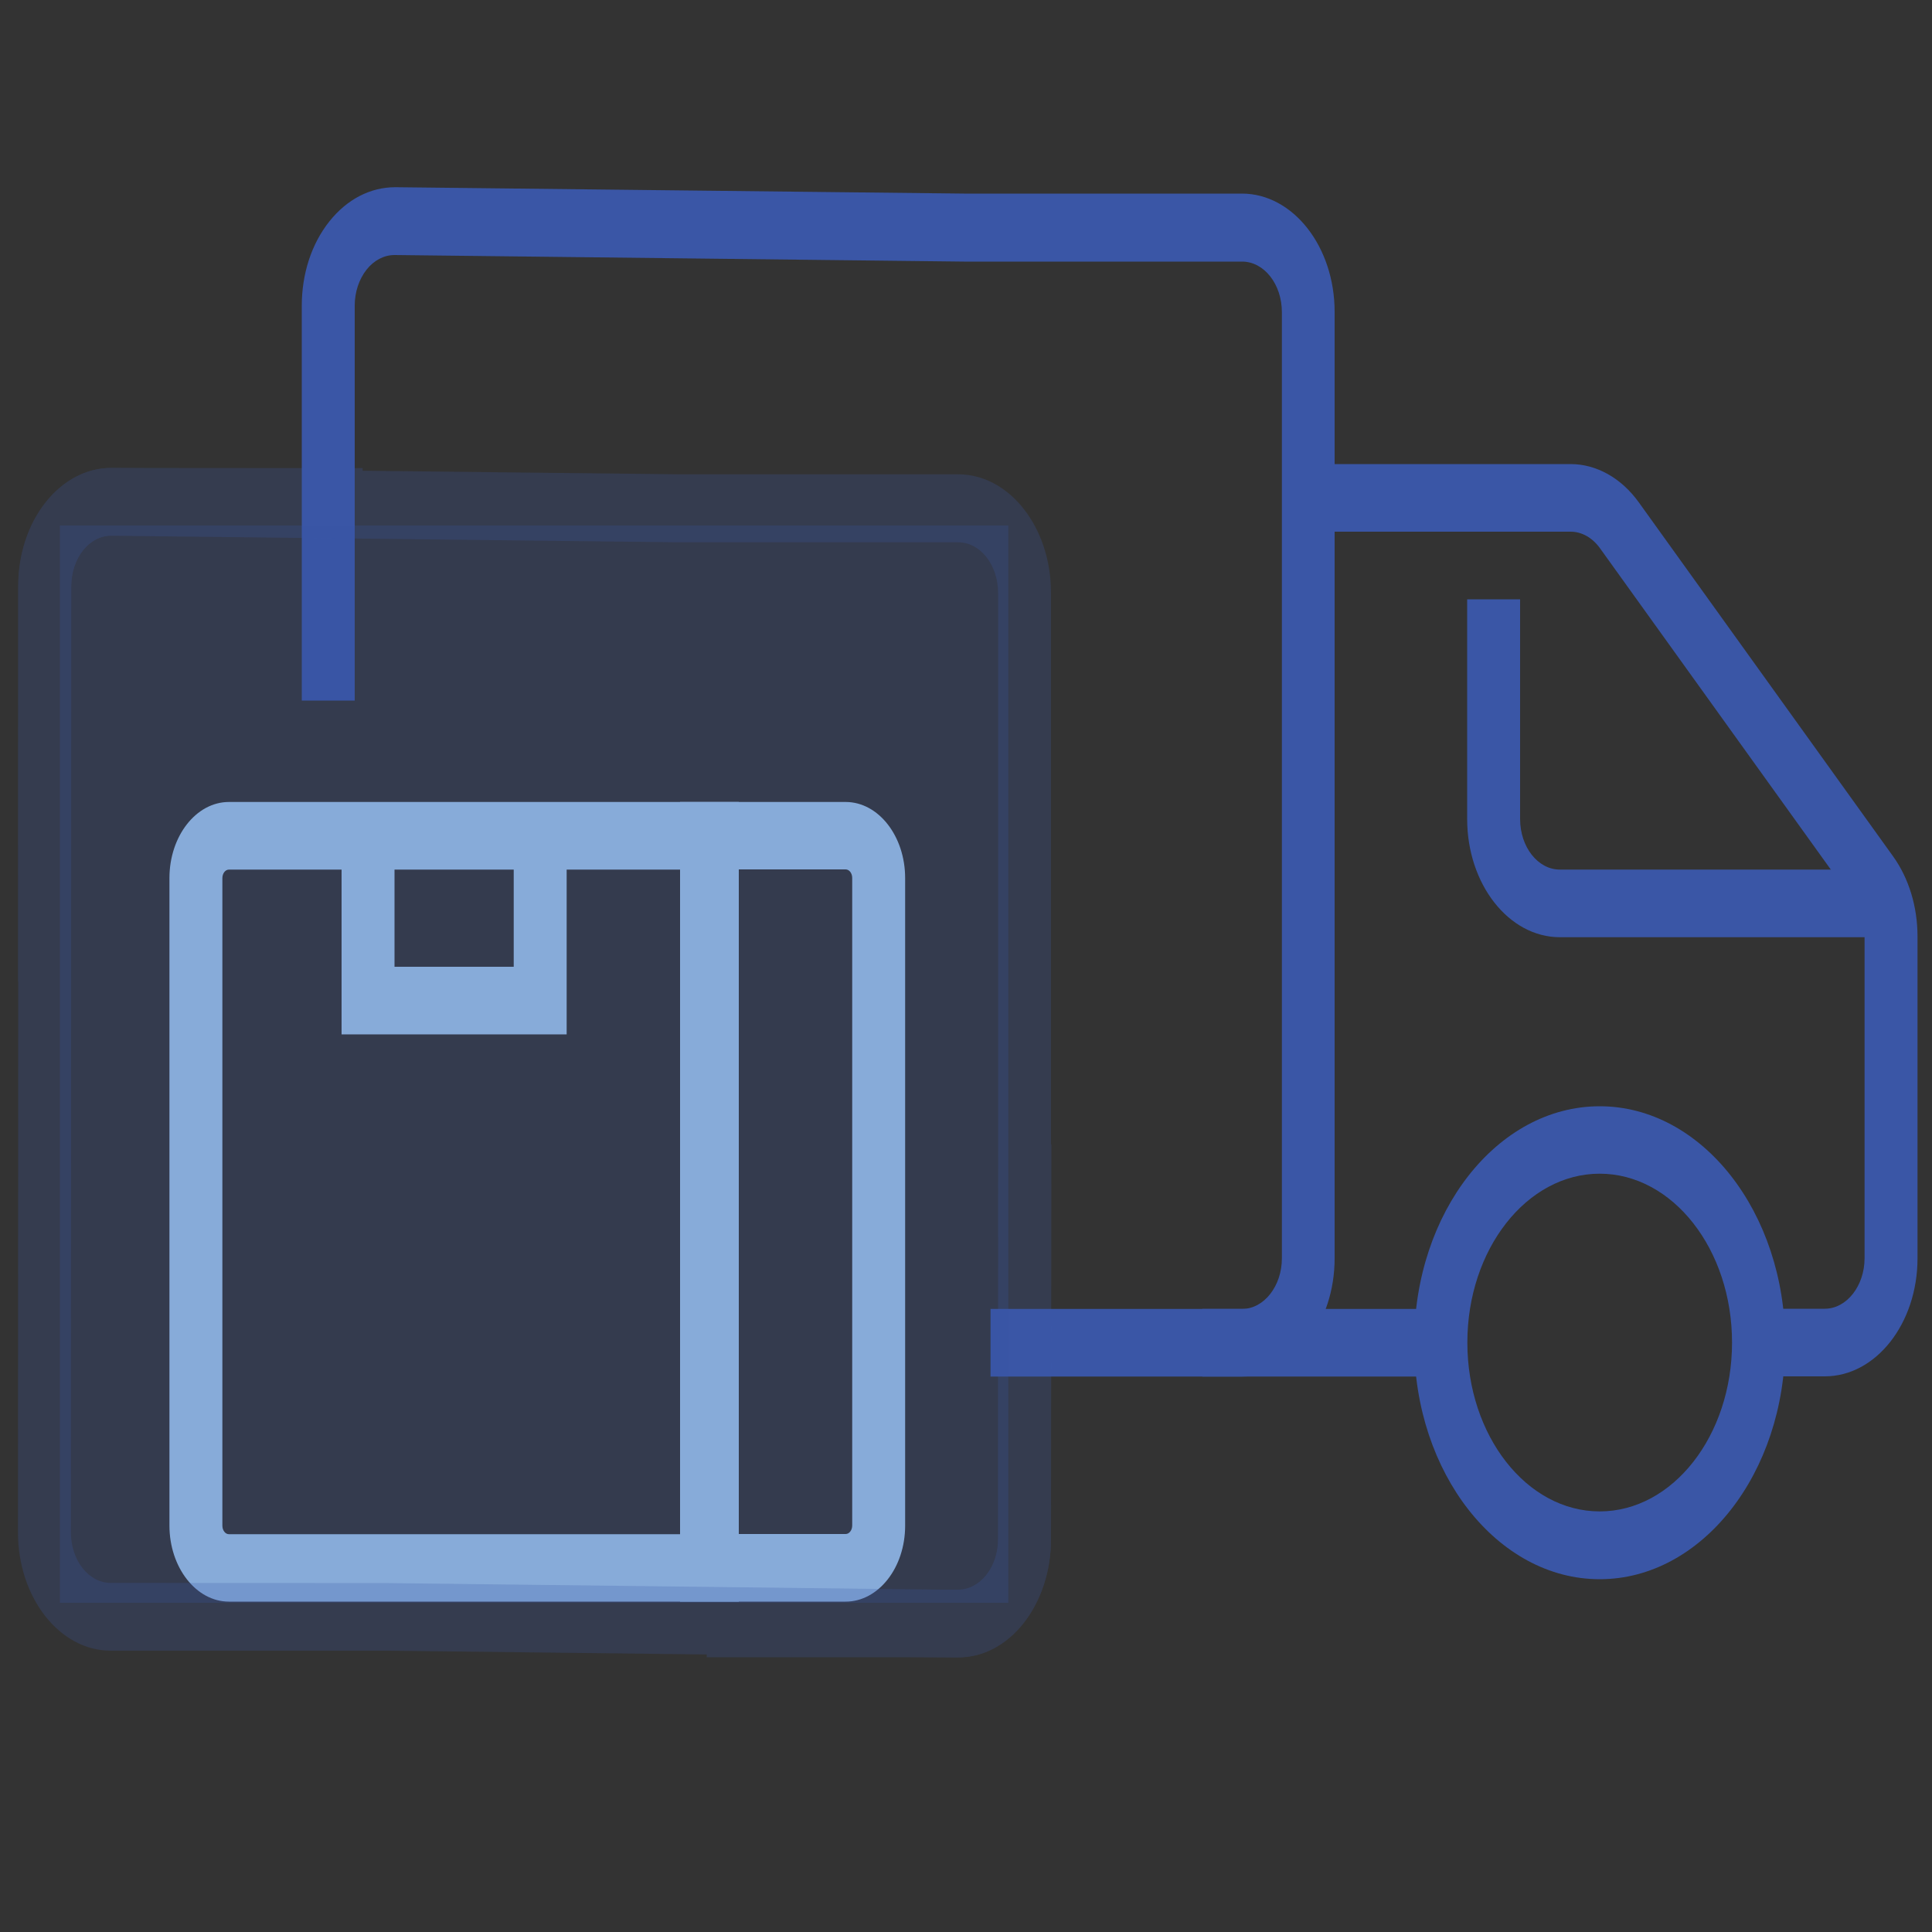
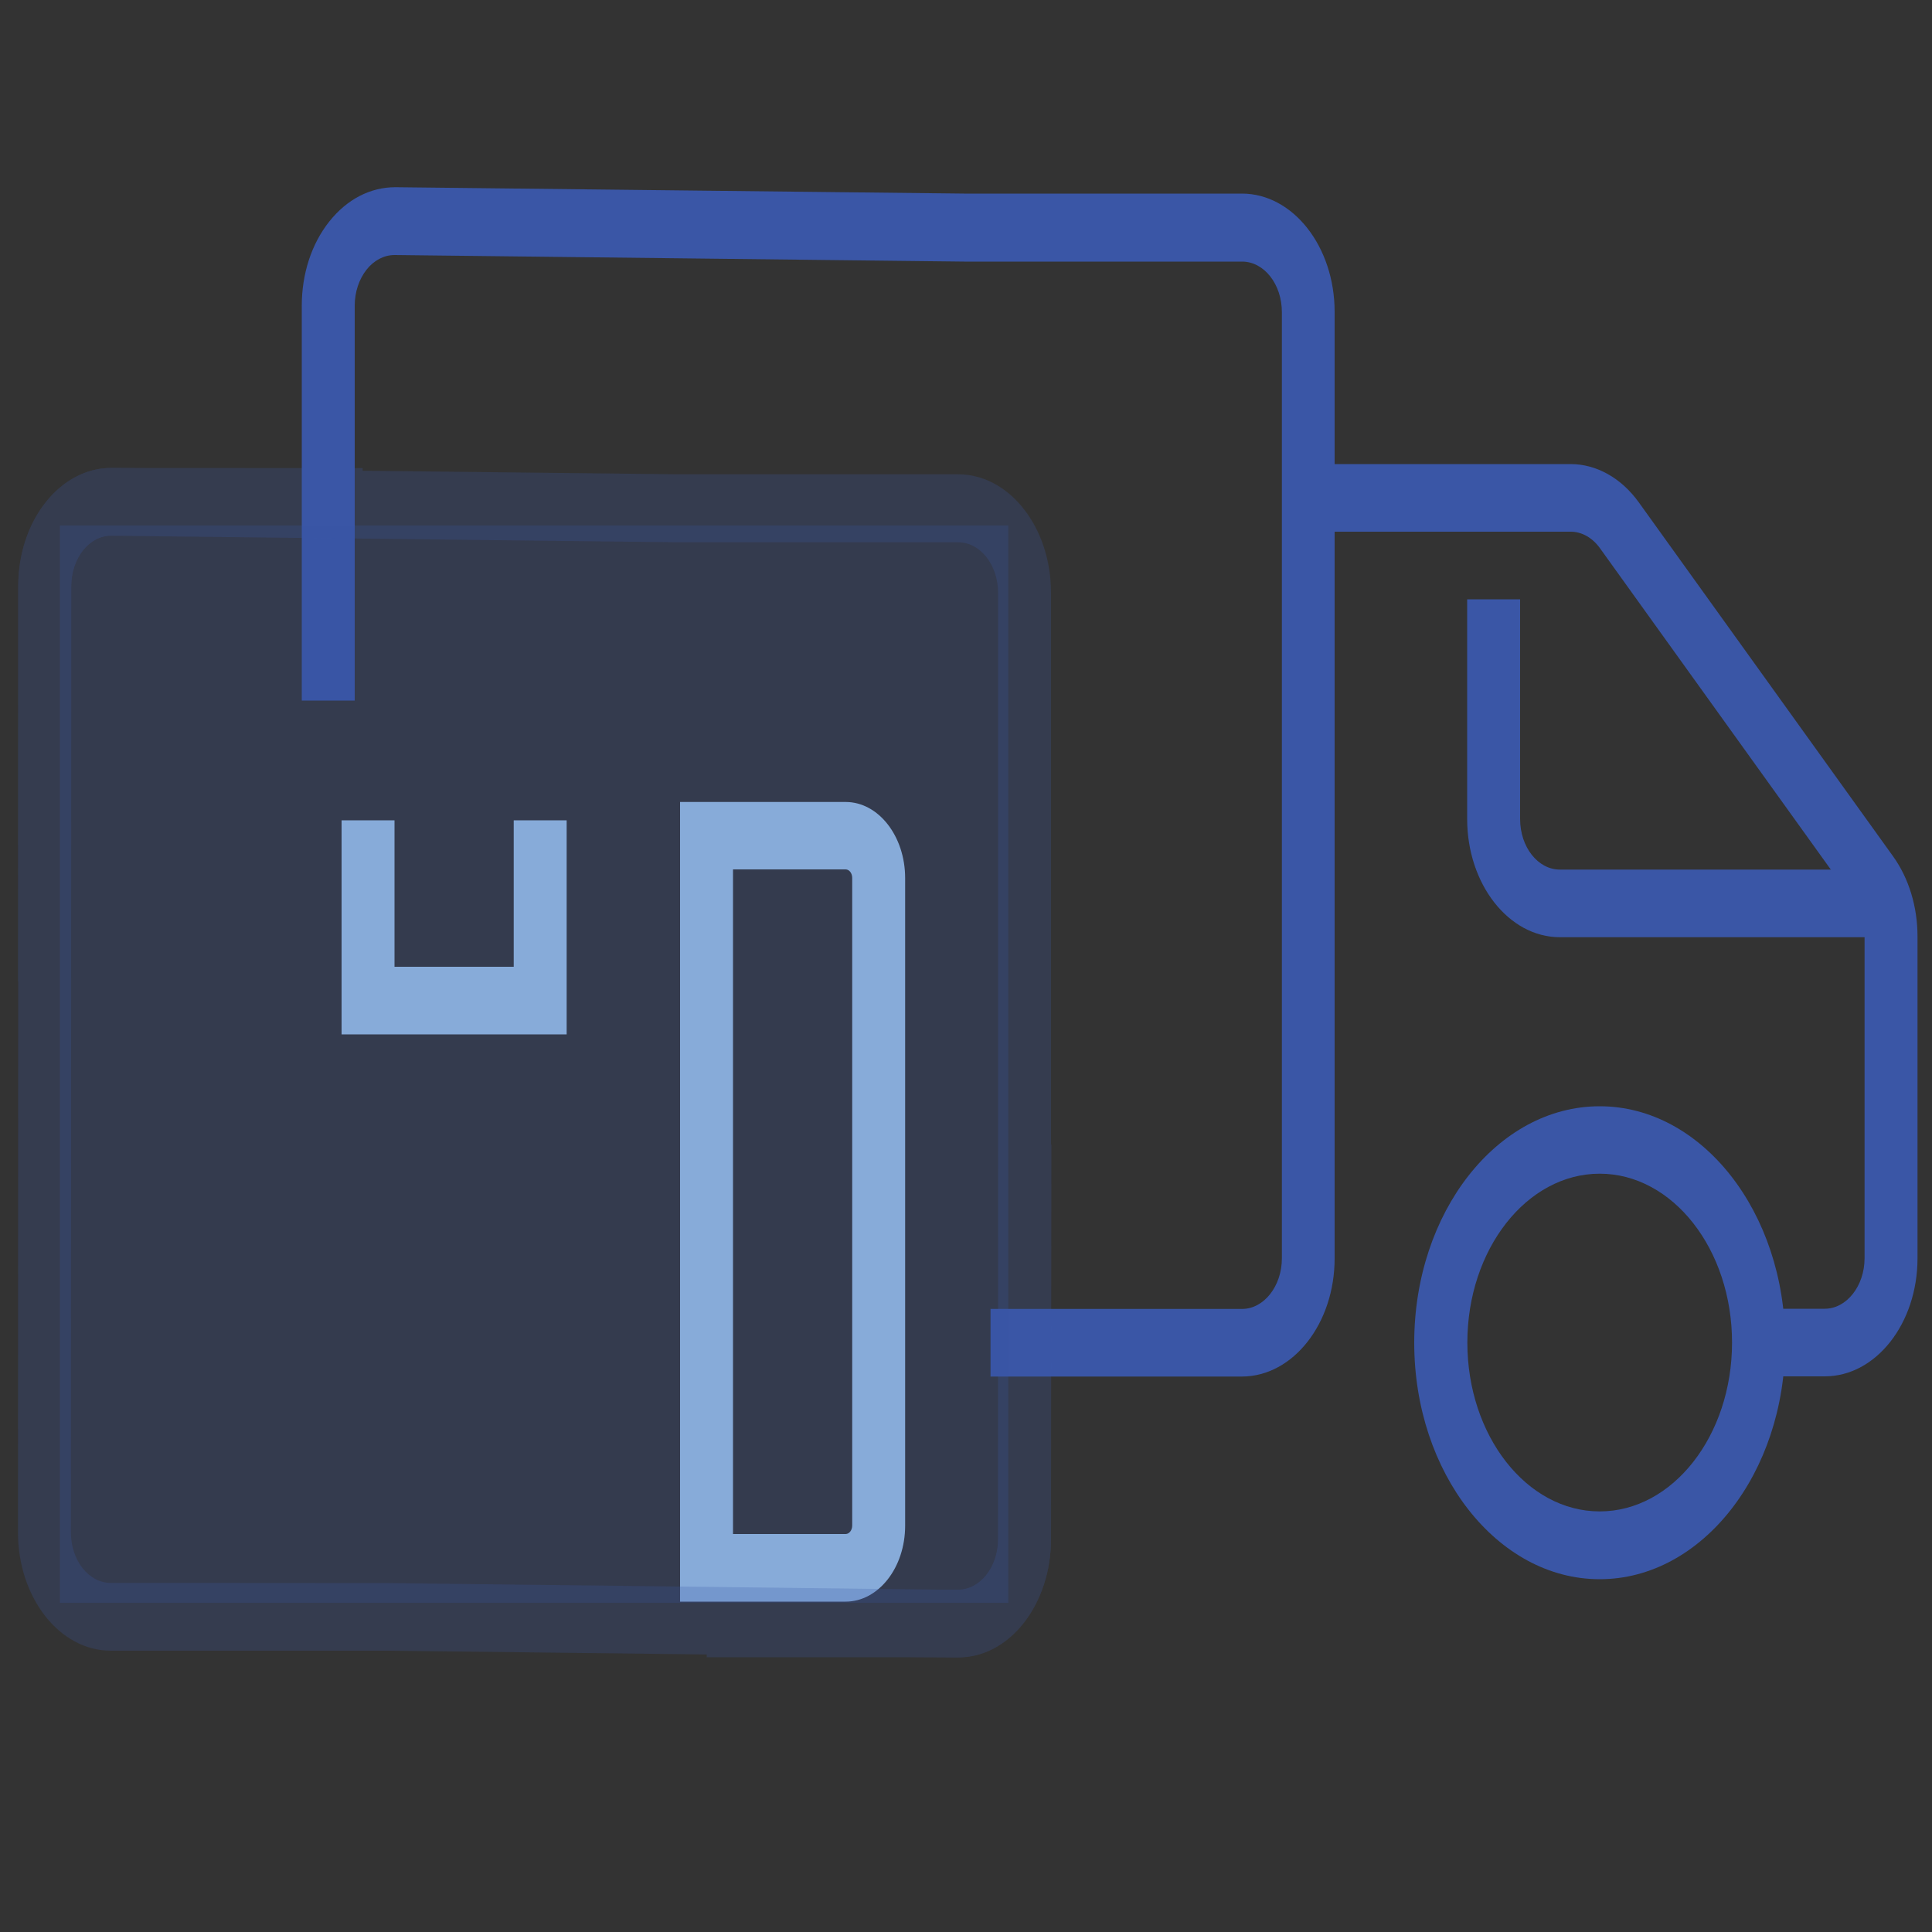
<svg xmlns="http://www.w3.org/2000/svg" version="1.1" id="Layer_1" x="0px" y="0px" viewBox="0 0 100 100" style="enable-background:new 0 0 100 100;" xml:space="preserve">
  <rect x="0" y="0" width="100" height="100" fill="#333333" stroke="none" />
  <style type="text/css">
	.st0{fill:#3A56A6;}
	.st1{fill:#A1C7EA;}
	.st2{opacity:0.24;}
	.st3{opacity:0.24;fill:#3A56A6;}
	.st4{fill:#E5ECF5;}
</style>
  <g>
    <g>
      <path class="st0" d="M64.29,71.25H51.27v-3.5h13.02c1.13,0,2.06-1.18,2.06-2.62V16.16c0-1.45-0.92-2.62-2.06-2.62H49.9L20.44,13.2    h-0.02c-0.54,0-1.06,0.27-1.45,0.76c-0.39,0.5-0.61,1.16-0.61,1.86v20.44h-2.74V15.82c0-1.64,0.5-3.19,1.42-4.35    c0.92-1.16,2.13-1.78,3.42-1.78l29.44,0.33h14.38c2.65,0,4.8,2.75,4.8,6.12v48.97C69.09,68.5,66.93,71.24,64.29,71.25L64.29,71.25    z" />
      <path class="st0" d="M82.8,81.74c-5.29,0-9.6-5.49-9.6-12.24c0-6.75,4.3-12.24,9.6-12.24c5.29,0,9.6,5.49,9.6,12.24    C92.4,76.25,88.09,81.74,82.8,81.74z M82.8,60.75c-3.78,0-6.85,3.92-6.85,8.74c0,4.82,3.07,8.74,6.85,8.74    c3.78,0,6.85-3.92,6.85-8.74C89.65,64.67,86.58,60.75,82.8,60.75z" />
-       <path class="st0" d="M74.57,67.75H62.23v3.5h12.34V67.75z" />
      <path class="st0" d="M94.45,71.24h-3.43v-3.5h3.43c1.13,0,2.06-1.18,2.06-2.62V48.46c0-0.66-0.19-1.29-0.54-1.77L82.81,28.37    c-0.39-0.54-0.94-0.85-1.51-0.85H67.72v-3.5h13.57c1.34,0,2.63,0.72,3.54,1.99l13.16,18.32c0.81,1.13,1.26,2.6,1.26,4.14v16.66    C99.25,68.5,97.1,71.24,94.45,71.24z" />
      <path class="st0" d="M97.88,48.51H80.74c-2.65,0-4.8-2.75-4.8-6.12V31.02h2.74v11.37c0,1.45,0.92,2.62,2.06,2.62h17.14V48.51z" />
-       <path class="st1" d="M38.24,82.9H11.85c-1.7,0-3.08-1.77-3.08-3.94V45.45c0-2.17,1.38-3.94,3.08-3.94h26.39V82.9L38.24,82.9z     M11.85,45.01c-0.19,0-0.34,0.2-0.34,0.44v33.52c0,0.24,0.15,0.44,0.34,0.44H35.5V45.01L11.85,45.01L11.85,45.01z" />
      <path class="st1" d="M43.77,82.9H35.2V41.51h8.57c1.7,0,3.08,1.77,3.08,3.94v33.52C46.85,81.14,45.47,82.9,43.77,82.9L43.77,82.9z     M37.94,79.4h5.83c0.19,0,0.34-0.2,0.34-0.44V45.44c0-0.24-0.15-0.44-0.34-0.44h-5.83V79.4L37.94,79.4z" />
      <path class="st1" d="M29.33,53.54H17.68V42.46h2.74v7.58h6.17v-7.58h2.74V53.54z" />
      <g>
        <g class="st2">
          <path class="st0" d="M49.61,85.78H36.58v-3.5h13.02c1.13,0,2.06-1.18,2.06-2.62V30.69c0-1.45-0.92-2.62-2.06-2.62h-14.4      L5.75,27.73H5.74c-0.54,0-1.06,0.27-1.45,0.76c-0.39,0.5-0.61,1.16-0.61,1.86V50.8H0.94V30.35c0-1.64,0.5-3.19,1.42-4.35      c0.92-1.16,2.13-1.78,3.42-1.78l29.44,0.33H49.6c2.65,0,4.8,2.75,4.8,6.12v48.97C54.4,83.03,52.25,85.77,49.61,85.78      L49.61,85.78z" />
          <path class="st0" d="M5.75,24.22l13.02,0.01l0,3.5L5.75,27.72c-1.13,0-2.06,1.17-2.06,2.62L3.67,79.31      c0,1.45,0.92,2.62,2.06,2.62l14.4,0.01l29.46,0.35l0.02,0c0.54,0,1.06-0.27,1.45-0.76c0.39-0.5,0.61-1.16,0.61-1.86l0.01-20.44      l2.74,0L54.4,79.67c0,1.64-0.51,3.19-1.42,4.35c-0.92,1.16-2.13,1.78-3.42,1.77l-29.44-0.35L5.73,85.44      c-2.65,0-4.8-2.75-4.8-6.12l0.02-48.97C0.95,26.97,3.11,24.22,5.75,24.22L5.75,24.22z" />
        </g>
        <rect x="3.1" y="27.2" class="st3" width="49.09" height="55.76" />
      </g>
    </g>
    <path class="st4" d="M3.78,46.41" />
    <path class="st4" d="M-2.87,23.38" />
  </g>
</svg>